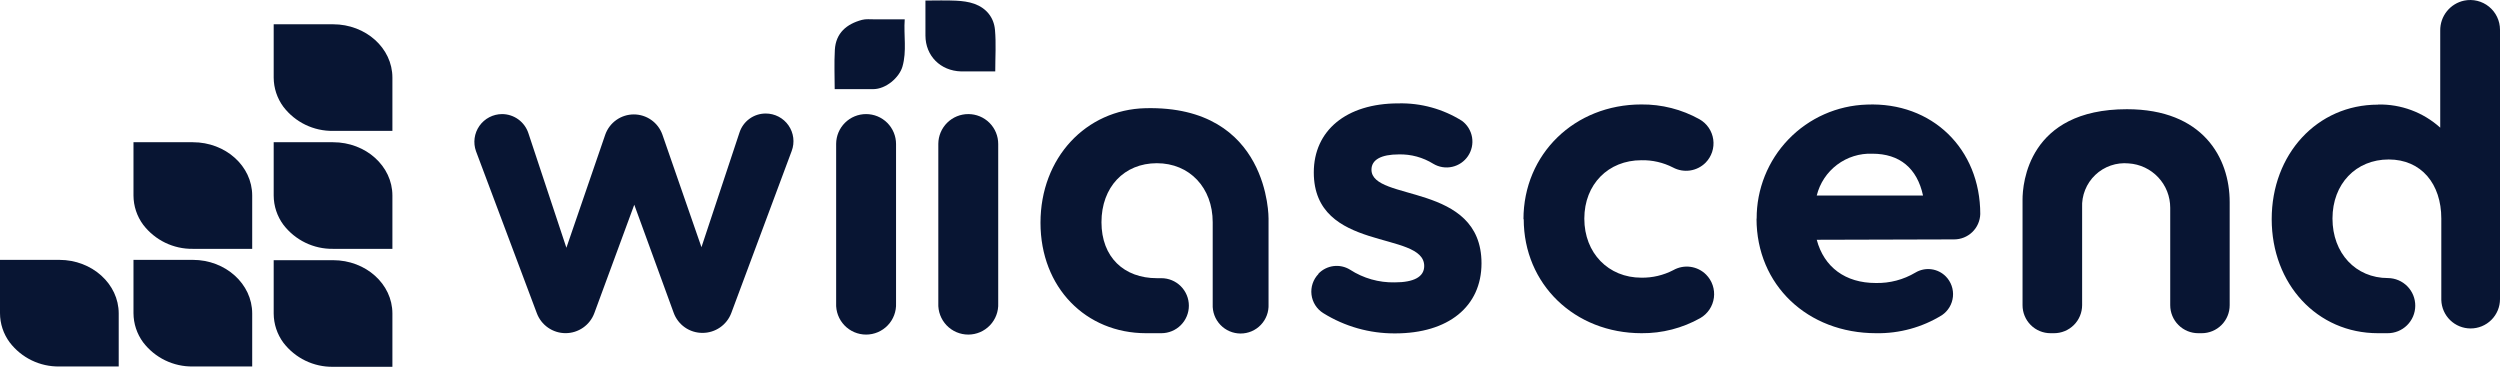
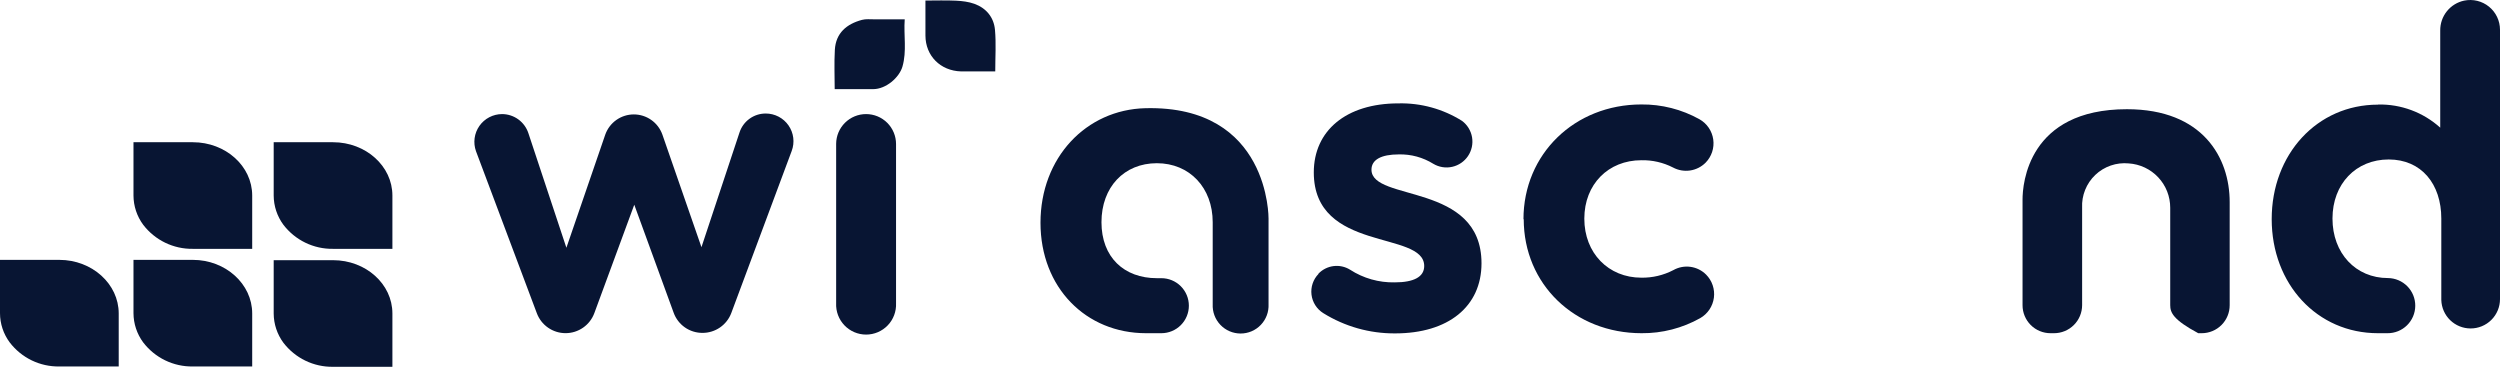
<svg xmlns="http://www.w3.org/2000/svg" fill="none" height="100%" overflow="visible" preserveAspectRatio="none" style="display: block;" viewBox="0 0 518 76" width="100%">
  <g clip-path="url(#clip0_0_5600)" id="ascend">
    <g id="Camada 2">
      <g id="Camada 1">
-         <path d="M363.978 45.308C363.954 39.174 366.324 33.272 370.584 28.857C374.844 24.443 380.658 21.864 386.79 21.669C400.356 21.105 410.311 30.862 410.311 44.35C410.27 45.762 409.678 47.102 408.662 48.083C407.646 49.065 406.286 49.61 404.874 49.603L376.428 49.682C377.938 55.355 382.351 58.638 388.655 58.638C391.548 58.704 394.402 57.953 396.889 56.471C397.877 55.883 399.034 55.643 400.175 55.791C401.316 55.939 402.374 56.465 403.18 57.286C403.716 57.835 404.125 58.495 404.379 59.219C404.632 59.943 404.724 60.714 404.648 61.478C404.571 62.242 404.329 62.979 403.937 63.639C403.545 64.299 403.013 64.865 402.378 65.297C398.283 67.826 393.546 69.125 388.733 69.04C374.524 69.04 363.952 59.059 363.952 45.308M376.402 40.515H398.452C397.23 34.868 393.632 31.847 387.945 31.847C385.322 31.746 382.743 32.554 380.645 34.133C378.547 35.712 377.058 37.966 376.428 40.515H376.402Z" fill="#081533" id="Vector" />
        <path d="M179.448 23.639C180.263 23.637 181.07 23.797 181.824 24.107C182.577 24.418 183.262 24.874 183.839 25.45C184.416 26.026 184.874 26.71 185.186 27.463C185.499 28.216 185.66 29.023 185.66 29.838V62.828C185.698 63.667 185.566 64.505 185.272 65.291C184.977 66.078 184.527 66.796 183.947 67.403C183.367 68.011 182.669 68.494 181.897 68.825C181.125 69.155 180.294 69.325 179.454 69.325C178.614 69.325 177.783 69.155 177.011 68.825C176.239 68.494 175.542 68.011 174.962 67.403C174.382 66.796 173.931 66.078 173.637 65.291C173.342 64.505 173.21 63.667 173.249 62.828V29.785C173.263 28.151 173.922 26.587 175.083 25.436C176.244 24.285 177.813 23.639 179.448 23.639Z" fill="#081533" id="Vector_2" />
-         <path d="M200.631 23.639C201.446 23.637 202.253 23.797 203.005 24.108C203.758 24.418 204.442 24.875 205.018 25.451C205.594 26.027 206.051 26.711 206.362 27.464C206.673 28.216 206.832 29.023 206.83 29.838V62.828C206.869 63.667 206.737 64.505 206.442 65.291C206.148 66.078 205.697 66.796 205.117 67.403C204.537 68.011 203.84 68.494 203.068 68.825C202.296 69.155 201.465 69.325 200.625 69.325C199.785 69.325 198.954 69.155 198.182 68.825C197.41 68.494 196.712 68.011 196.132 67.403C195.552 66.796 195.102 66.078 194.807 65.291C194.513 64.505 194.381 63.667 194.419 62.828V29.785C194.433 28.148 195.094 26.583 196.258 25.431C197.422 24.28 198.994 23.636 200.631 23.639Z" fill="#081533" id="Vector_3" />
-         <path d="M440.701 22.628C456.46 22.628 461.989 32.714 461.989 41.855V63.235C461.991 63.997 461.842 64.751 461.552 65.455C461.262 66.159 460.835 66.799 460.297 67.339C459.759 67.878 459.12 68.306 458.417 68.597C457.713 68.889 456.959 69.04 456.197 69.04H455.475C453.936 69.04 452.459 68.428 451.37 67.34C450.282 66.251 449.67 64.774 449.67 63.235V43.05C449.675 40.708 448.786 38.454 447.185 36.745C445.584 35.037 443.392 34.004 441.055 33.857C439.798 33.737 438.529 33.888 437.335 34.302C436.141 34.715 435.05 35.38 434.136 36.252C433.222 37.124 432.506 38.182 432.036 39.355C431.567 40.528 431.355 41.788 431.416 43.05V63.235C431.414 63.999 431.262 64.755 430.968 65.46C430.674 66.165 430.244 66.806 429.702 67.345C429.161 67.884 428.519 68.311 427.812 68.602C427.105 68.893 426.349 69.041 425.585 69.04H424.862C424.101 69.04 423.346 68.889 422.643 68.597C421.939 68.306 421.3 67.878 420.762 67.339C420.224 66.799 419.798 66.159 419.508 65.455C419.218 64.751 419.069 63.997 419.071 63.235V41.342C419.071 38.125 420.2 22.628 440.701 22.628Z" fill="#081533" id="Vector_4" />
+         <path d="M440.701 22.628C456.46 22.628 461.989 32.714 461.989 41.855V63.235C461.991 63.997 461.842 64.751 461.552 65.455C461.262 66.159 460.835 66.799 460.297 67.339C459.759 67.878 459.12 68.306 458.417 68.597C457.713 68.889 456.959 69.04 456.197 69.04H455.475C450.282 66.251 449.67 64.774 449.67 63.235V43.05C449.675 40.708 448.786 38.454 447.185 36.745C445.584 35.037 443.392 34.004 441.055 33.857C439.798 33.737 438.529 33.888 437.335 34.302C436.141 34.715 435.05 35.38 434.136 36.252C433.222 37.124 432.506 38.182 432.036 39.355C431.567 40.528 431.355 41.788 431.416 43.05V63.235C431.414 63.999 431.262 64.755 430.968 65.46C430.674 66.165 430.244 66.806 429.702 67.345C429.161 67.884 428.519 68.311 427.812 68.602C427.105 68.893 426.349 69.041 425.585 69.04H424.862C424.101 69.04 423.346 68.889 422.643 68.597C421.939 68.306 421.3 67.878 420.762 67.339C420.224 66.799 419.798 66.159 419.508 65.455C419.218 64.751 419.069 63.997 419.071 63.235V41.342C419.071 38.125 420.2 22.628 440.701 22.628Z" fill="#081533" id="Vector_4" />
        <path d="M273.164 56.721C273.996 55.849 275.102 55.289 276.298 55.136C277.494 54.983 278.705 55.246 279.73 55.88C282.484 57.663 285.709 58.578 288.989 58.507C292.929 58.507 295.096 57.378 295.096 55.119C295.096 47.685 272.218 52.4 272.218 35.721C272.218 27.08 278.916 21.42 289.738 21.42C294.403 21.306 298.999 22.571 302.949 25.058C304.046 25.883 304.783 27.097 305.011 28.45C305.238 29.803 304.938 31.192 304.172 32.33C303.406 33.469 302.232 34.27 300.893 34.568C299.554 34.867 298.151 34.64 296.974 33.935C294.837 32.607 292.358 31.931 289.843 31.992C286.152 31.992 284.169 33.108 284.169 35.157C284.169 41.855 306.968 37.705 306.968 54.554C306.968 63.511 300.099 69.079 289.068 69.079C283.806 69.115 278.642 67.658 274.175 64.876C273.51 64.461 272.947 63.902 272.526 63.241C272.105 62.579 271.837 61.832 271.743 61.054C271.649 60.276 271.729 59.486 271.98 58.743C272.23 58 272.644 57.323 273.19 56.76" fill="#081533" id="Vector_5" />
        <path d="M104.026 23.639C105.233 23.641 106.408 24.023 107.387 24.73C108.365 25.437 109.096 26.434 109.476 27.579L117.356 51.336L125.419 27.868C125.856 26.65 126.657 25.597 127.715 24.852C128.773 24.107 130.035 23.707 131.329 23.707C132.623 23.707 133.885 24.107 134.943 24.852C136.001 25.597 136.803 26.65 137.239 27.868L145.342 51.218L153.222 27.461C153.594 26.313 154.321 25.313 155.298 24.605C156.275 23.897 157.452 23.518 158.659 23.521C159.586 23.52 160.5 23.743 161.322 24.172C162.145 24.601 162.851 25.223 163.38 25.985C163.909 26.747 164.246 27.625 164.362 28.546C164.477 29.466 164.368 30.401 164.043 31.269L151.527 64.85C151.072 66.065 150.255 67.112 149.186 67.849C148.118 68.586 146.85 68.979 145.552 68.974C144.245 68.98 142.968 68.58 141.898 67.829C140.828 67.079 140.017 66.015 139.576 64.784L131.421 42.419L123.147 64.876C122.697 66.095 121.884 67.147 120.818 67.889C119.752 68.632 118.484 69.03 117.185 69.03C115.886 69.03 114.618 68.632 113.552 67.889C112.486 67.147 111.673 66.095 111.223 64.876L98.628 31.335C98.317 30.468 98.218 29.539 98.341 28.626C98.464 27.713 98.804 26.843 99.333 26.088C99.862 25.334 100.564 24.718 101.381 24.292C102.197 23.866 103.105 23.642 104.026 23.639Z" fill="#081533" id="Vector_6" />
        <path d="M237.351 22.418C225.019 22.707 215.59 32.688 215.59 46.149C215.59 59.61 225.019 69.04 237.456 69.04H240.634C242.146 69.04 243.596 68.439 244.664 67.37C245.733 66.301 246.334 64.852 246.334 63.34C246.334 61.828 245.733 60.379 244.664 59.31C243.596 58.241 242.146 57.64 240.634 57.64H239.702C232.912 57.64 228.224 53.306 228.224 46.044C228.224 38.781 232.912 33.817 239.702 33.817C246.491 33.817 251.272 38.9 251.272 46.044V63.038C251.235 63.821 251.356 64.603 251.63 65.337C251.904 66.072 252.324 66.743 252.865 67.31C253.406 67.877 254.056 68.329 254.777 68.638C255.497 68.946 256.273 69.105 257.057 69.105C257.841 69.105 258.616 68.946 259.337 68.638C260.057 68.329 260.708 67.877 261.248 67.31C261.789 66.743 262.209 66.072 262.483 65.337C262.757 64.603 262.879 63.821 262.842 63.038V45.282C262.842 45.282 263.131 21.8 237.351 22.418Z" fill="#081533" id="Vector_7" />
        <path d="M492.759 21.656C497.498 21.561 502.096 23.275 505.616 26.45V6.317C505.6 4.873 506.084 3.467 506.987 2.34C507.889 1.212 509.154 0.432 510.567 0.131C511.464 -0.056 512.392 -0.041 513.282 0.175C514.173 0.391 515.004 0.802 515.716 1.379C516.428 1.957 517.002 2.685 517.397 3.512C517.792 4.339 517.998 5.243 518 6.159V61.974C518.001 62.775 517.842 63.568 517.535 64.307C517.228 65.046 516.778 65.718 516.21 66.283C515.643 66.848 514.969 67.295 514.229 67.599C513.488 67.903 512.694 68.058 511.894 68.055C510.316 68.052 508.801 67.434 507.671 66.334C506.541 65.233 505.884 63.735 505.839 62.158V46.661C505.839 46.228 505.839 45.768 505.839 45.282C505.839 38.125 501.716 33.042 494.939 33.042C488.163 33.042 483.29 38.085 483.29 45.282C483.29 52.479 488.11 57.614 494.782 57.614C495.532 57.621 496.273 57.775 496.964 58.069C497.654 58.362 498.28 58.789 498.806 59.324C499.331 59.86 499.746 60.493 500.027 61.189C500.308 61.885 500.449 62.629 500.442 63.379C500.435 64.129 500.28 64.871 499.987 65.561C499.693 66.252 499.267 66.878 498.731 67.403C498.196 67.929 497.562 68.344 496.867 68.625C496.171 68.906 495.427 69.046 494.677 69.04C493.705 69.04 492.956 69.04 492.707 69.04C480.112 69.04 470.696 58.861 470.696 45.4C470.696 31.939 480.112 21.682 492.707 21.682" fill="#081533" id="Vector_8" />
        <path d="M315.662 45.44C315.662 31.887 326.287 21.643 340.089 21.643C344.307 21.602 348.462 22.662 352.145 24.716C352.908 25.15 353.561 25.754 354.054 26.48C354.547 27.207 354.865 28.037 354.986 28.907C355.107 29.776 355.026 30.662 354.749 31.495C354.473 32.328 354.009 33.087 353.393 33.712C352.526 34.58 351.403 35.145 350.189 35.325C348.976 35.505 347.737 35.289 346.656 34.71C344.626 33.669 342.37 33.15 340.089 33.2C333.26 33.2 328.27 38.164 328.27 45.308C328.27 52.453 333.273 57.535 340.089 57.535C342.391 57.571 344.666 57.034 346.708 55.972C347.785 55.362 349.032 55.122 350.258 55.288C351.484 55.454 352.622 56.017 353.498 56.892C354.118 57.515 354.587 58.274 354.868 59.107C355.149 59.941 355.234 60.828 355.117 61.7C355 62.572 354.685 63.406 354.194 64.137C353.704 64.867 353.053 65.475 352.29 65.914C348.582 67.997 344.394 69.075 340.142 69.04C326.247 69.04 315.715 58.875 315.715 45.4" fill="#081533" id="Vector_9" />
        <path clip-rule="evenodd" d="M12.293 53.845H8.23975e-05V64.889C0.004 67.071 0.708 69.193 2.009 70.944C3.213 72.522 4.771 73.796 6.557 74.663C8.343 75.529 10.307 75.965 12.293 75.934H24.598V64.942C24.598 58.848 19.095 53.845 12.293 53.845Z" fill="#081533" fill-rule="evenodd" id="Vector_10" />
        <path clip-rule="evenodd" d="M39.964 53.845H27.658V64.889C27.668 67.07 28.372 69.19 29.668 70.944C30.874 72.522 32.434 73.796 34.222 74.663C36.011 75.529 37.977 75.965 39.964 75.934H52.256V64.942C52.256 58.848 46.753 53.845 39.964 53.845Z" fill="#081533" fill-rule="evenodd" id="Vector_11" />
        <path clip-rule="evenodd" d="M39.964 29.47H27.658V40.515C27.668 42.695 28.372 44.816 29.668 46.569C30.874 48.148 32.434 49.422 34.222 50.288C36.011 51.155 37.977 51.59 39.964 51.56H52.256V40.515C52.256 34.421 46.753 29.47 39.964 29.47Z" fill="#081533" fill-rule="evenodd" id="Vector_12" />
        <path clip-rule="evenodd" d="M69.013 53.91H56.708V64.955C56.72 67.135 57.423 69.255 58.717 71.01C59.924 72.588 61.484 73.862 63.272 74.729C65.06 75.595 67.026 76.031 69.013 76H81.306V64.955C81.306 58.849 75.803 53.91 69.013 53.91Z" fill="#081533" fill-rule="evenodd" id="Vector_13" />
        <path clip-rule="evenodd" d="M69.013 29.47H56.708V40.515C56.718 42.695 57.422 44.816 58.717 46.569C59.924 48.148 61.484 49.422 63.272 50.288C65.06 51.155 67.026 51.59 69.013 51.56H81.306V40.515C81.306 34.421 75.803 29.47 69.013 29.47Z" fill="#081533" fill-rule="evenodd" id="Vector_14" />
-         <path clip-rule="evenodd" d="M69.013 5.03H56.708V16.075C56.718 18.255 57.422 20.375 58.717 22.129C59.924 23.707 61.484 24.981 63.272 25.848C65.06 26.715 67.026 27.15 69.013 27.119H81.306V16.075C81.306 9.981 75.803 5.03 69.013 5.03Z" fill="#081533" fill-rule="evenodd" id="Vector_15" />
        <path d="M185.48 4.001C186.156 4.001 186.727 4.001 187.458 4.001C187.217 7.308 187.918 10.595 186.986 13.805C186.327 16.071 183.569 18.478 180.904 18.469C178.232 18.46 175.56 18.467 172.948 18.467C172.948 15.86 172.821 13.084 172.98 10.324C173.181 6.832 175.43 4.968 178.609 4.116C179.415 3.899 180.314 4.013 181.171 4.005C182.571 3.991 183.972 4.001 185.48 4.001Z" fill="#081533" id="Vector_16" />
        <path d="M199.132 14.796C194.836 14.673 191.765 11.553 191.752 7.383C191.744 5.014 191.75 2.644 191.75 0.114C193.879 0.114 195.984 0.04 198.08 0.142C199.361 0.205 200.693 0.36 201.888 0.791C204.368 1.685 205.929 3.607 206.16 6.19C206.41 8.986 206.217 11.822 206.217 14.796C204.013 14.796 201.624 14.796 199.132 14.796Z" fill="#081533" id="Vector_17" />
      </g>
    </g>
  </g>
  <defs>
    <clipPath id="clip0_0_5600">
      <rect fill="white" height="76" width="518" />
    </clipPath>
  </defs>
</svg>